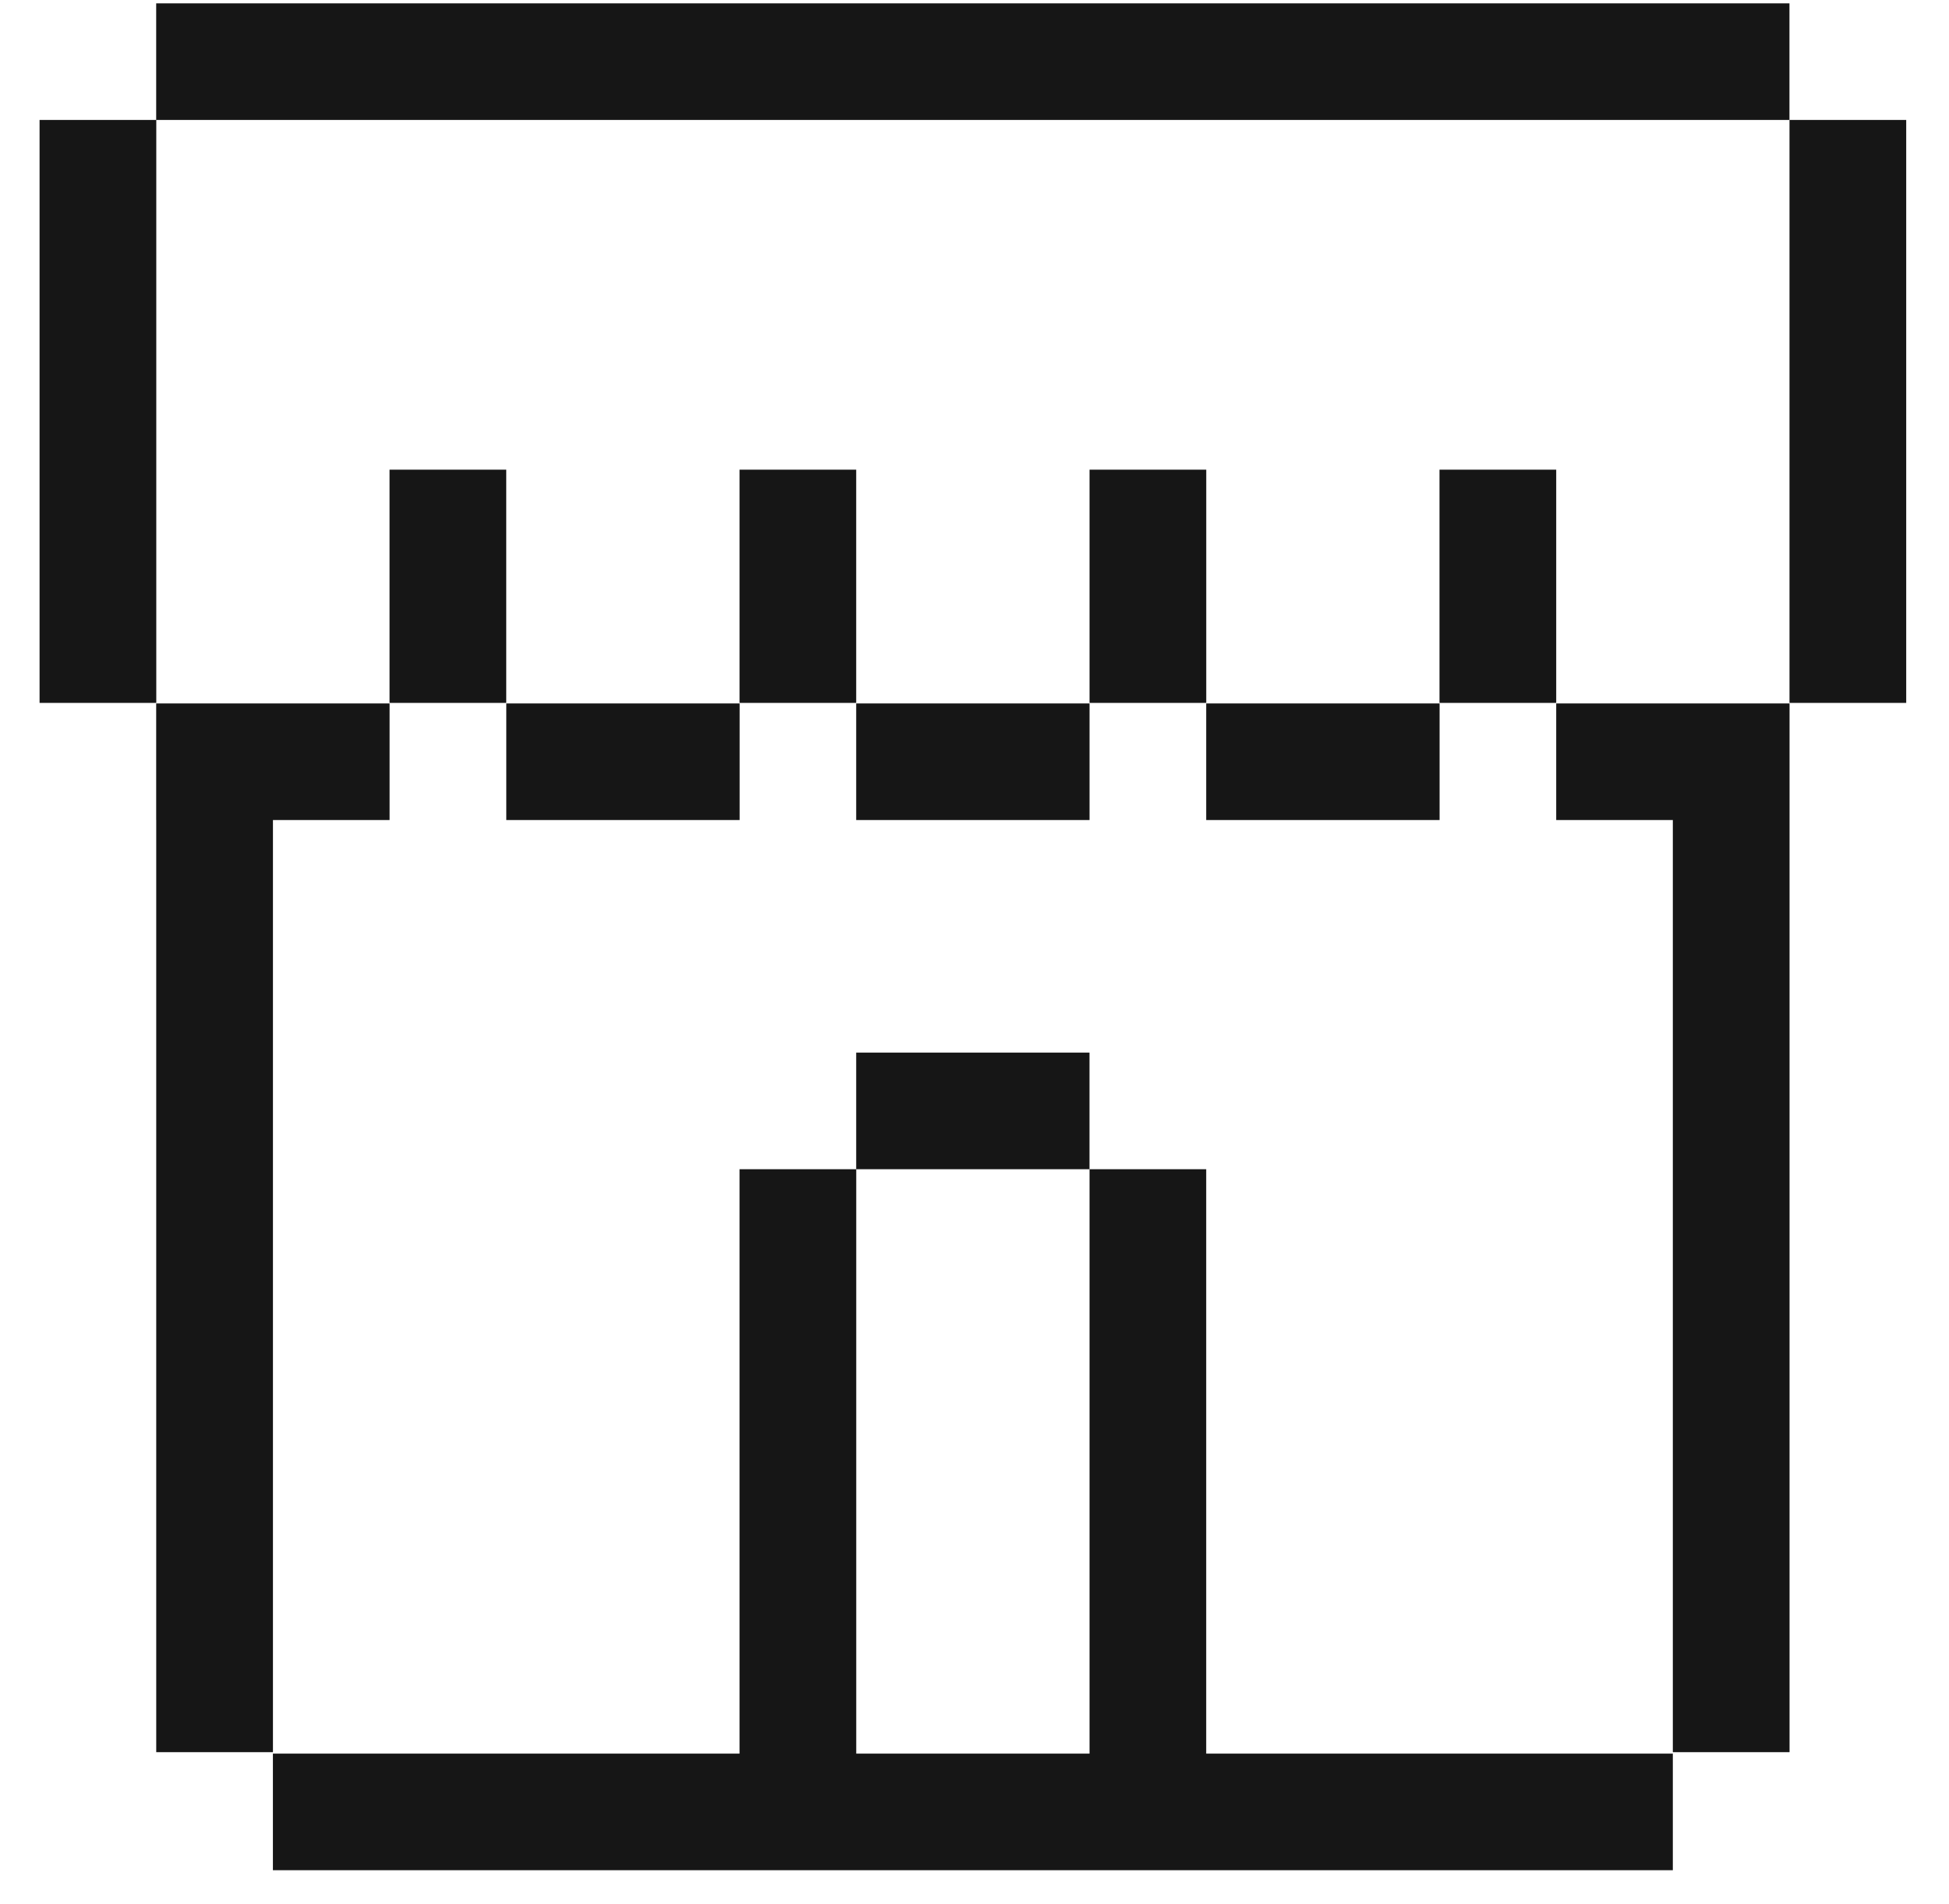
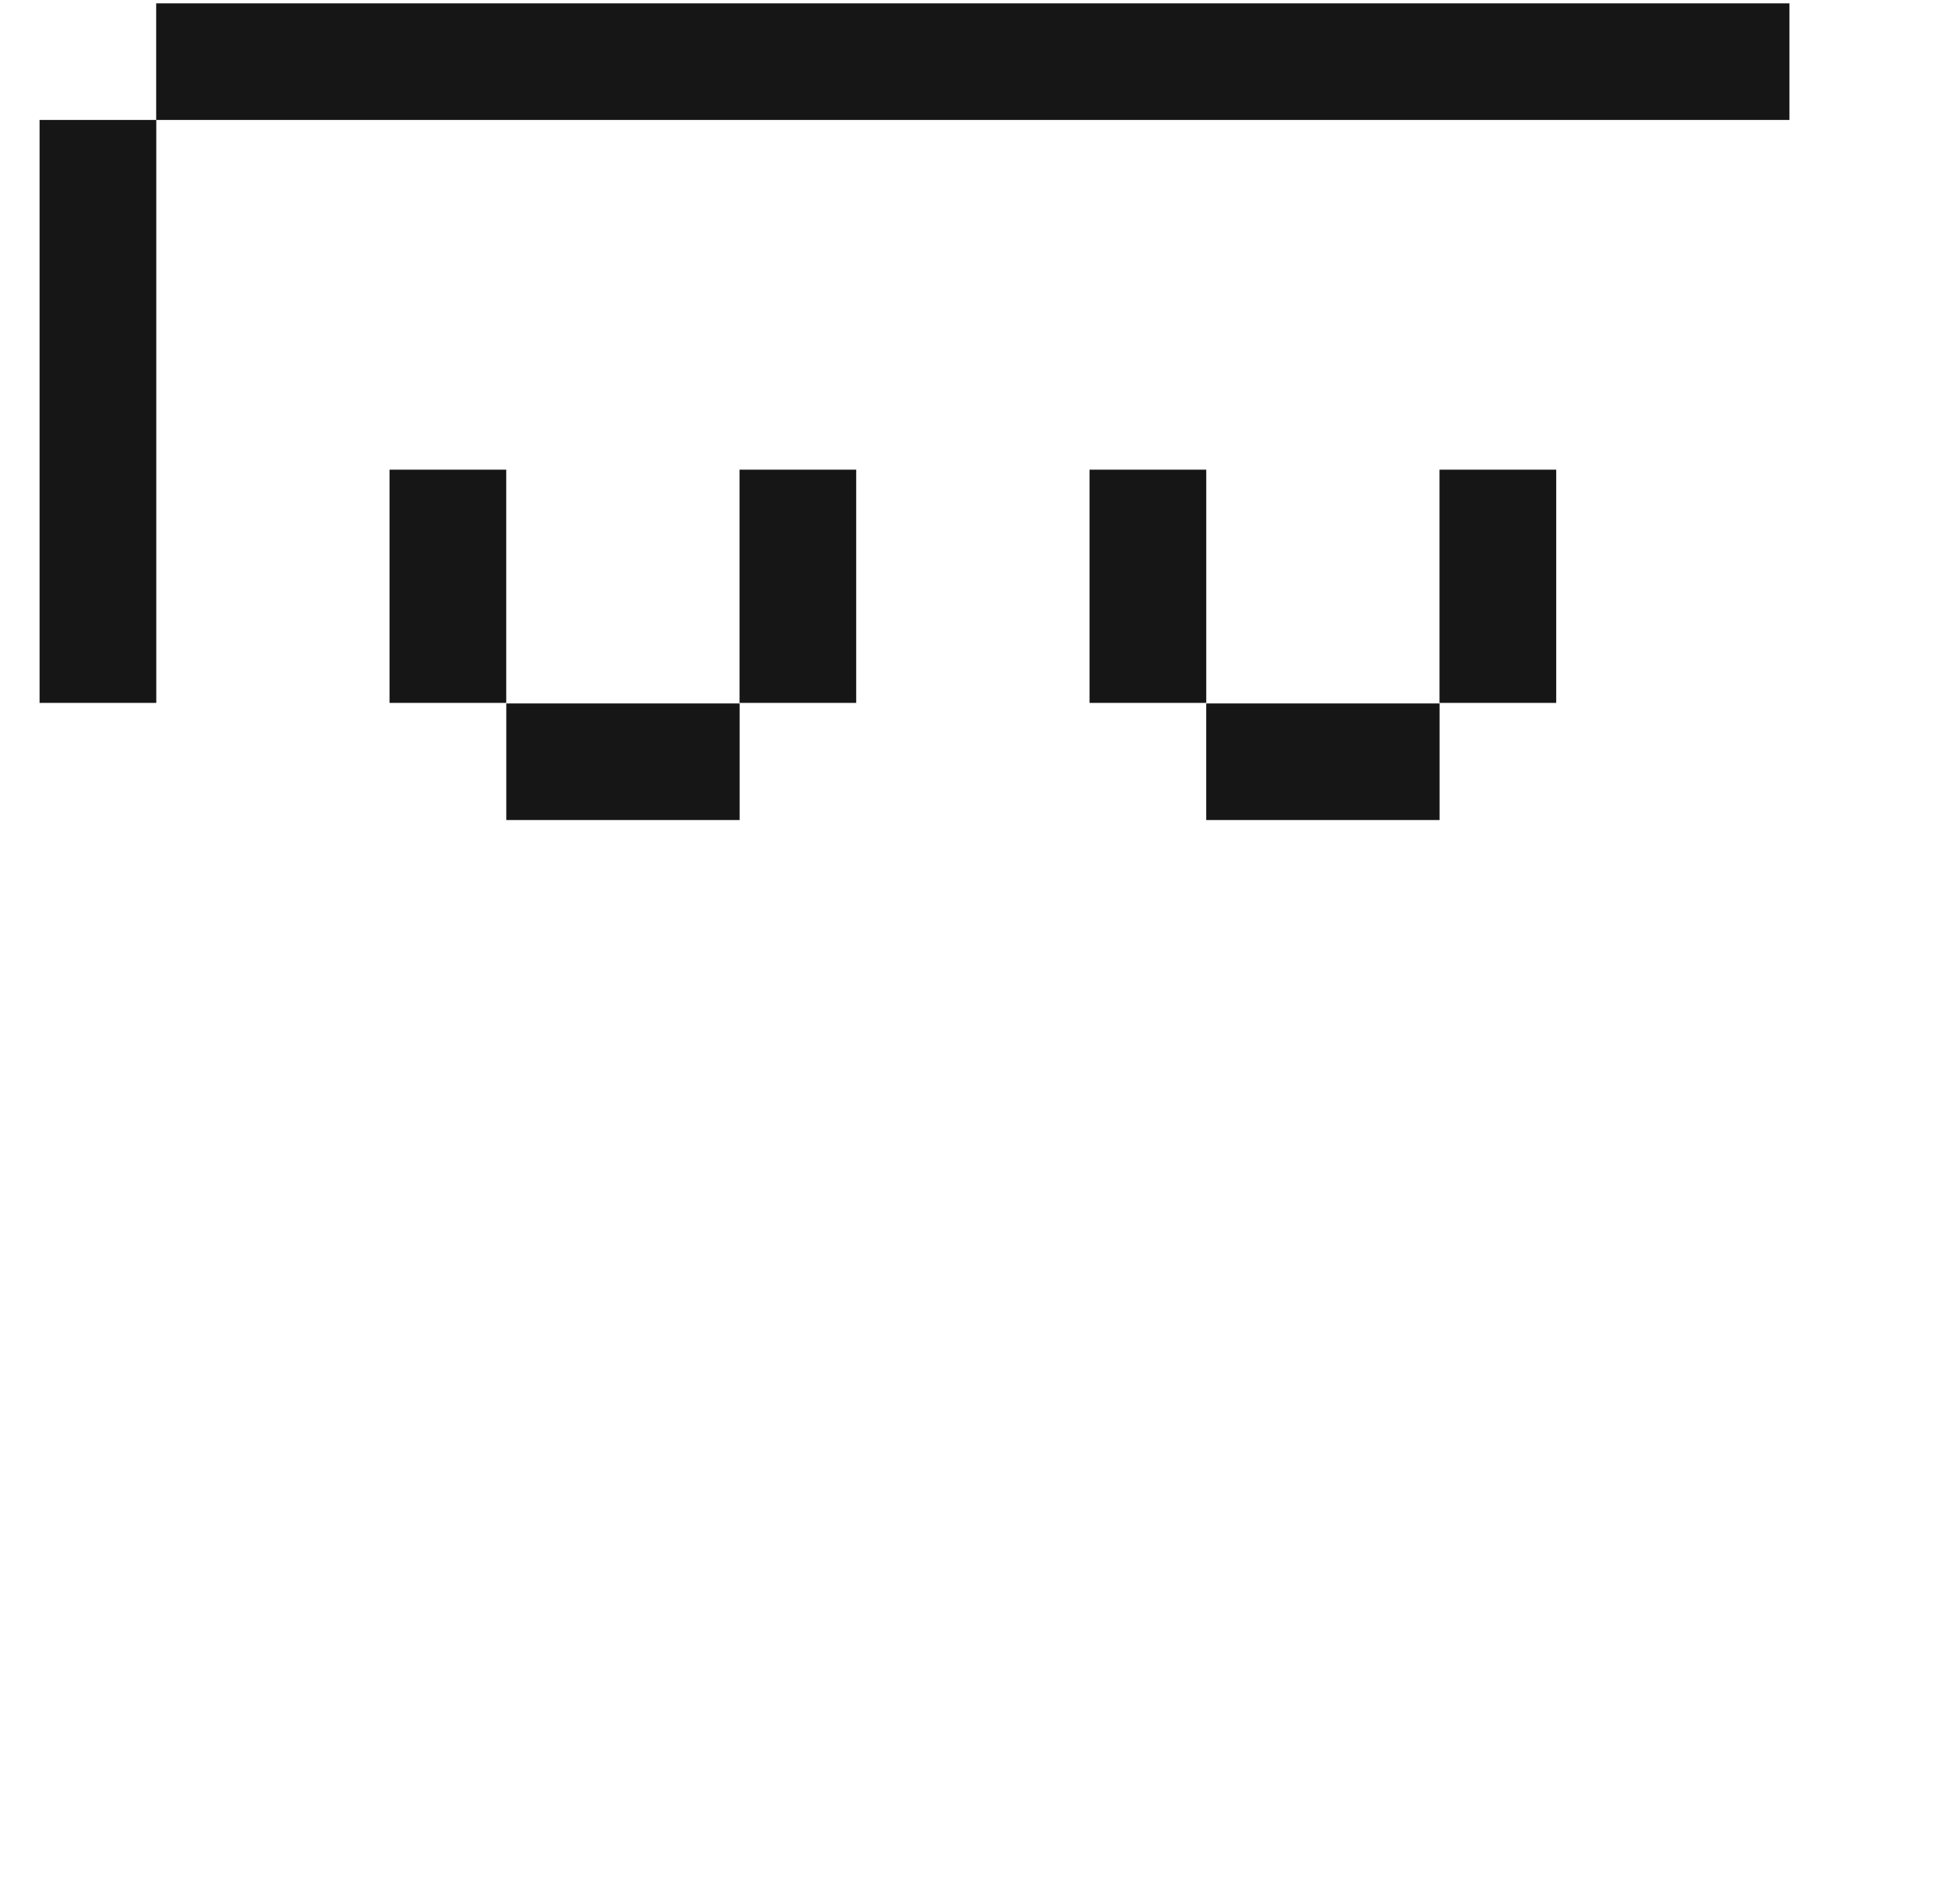
<svg xmlns="http://www.w3.org/2000/svg" width="43" height="42" viewBox="0 0 43 42" fill="none">
  <path d="M16.318 15.518H11.17V18.09H16.318V15.518Z" fill="#161616" />
-   <path d="M24.038 15.518H18.89V18.09H24.038V15.518Z" fill="#161616" />
+   <path d="M24.038 15.518V18.09H24.038V15.518Z" fill="#161616" />
  <path d="M31.761 15.518H26.612V18.09H31.761V15.518Z" fill="#161616" />
-   <path d="M34.334 18.09H36.907V38.653H39.482V18.09V15.518H34.334V18.09Z" fill="#161616" />
  <path d="M3.448 2.646H39.48V0.074H3.446V2.646H0.873V15.506H3.448V2.646Z" fill="#161616" />
-   <path d="M6.022 38.653V18.09H8.595V15.518H3.446V18.09H3.447V38.653H6.022Z" fill="#161616" />
-   <path d="M26.612 25.793H24.038V38.685H18.891V25.793H24.037V23.221H18.89V25.793H16.316V38.685H6.021V41.257H36.907V38.685H26.612V25.793Z" fill="#161616" />
  <path d="M11.169 10.361H8.594V15.506H11.169V10.361Z" fill="#161616" />
  <path d="M18.89 10.361H16.316V15.506H18.89V10.361Z" fill="#161616" />
  <path d="M26.613 10.361H24.038V15.506H26.613V10.361Z" fill="#161616" />
  <path d="M34.334 10.361H31.759V15.506H34.334V10.361Z" fill="#161616" />
-   <path d="M42.056 2.646H39.481V15.506H42.056V2.646Z" fill="#161616" />
</svg>